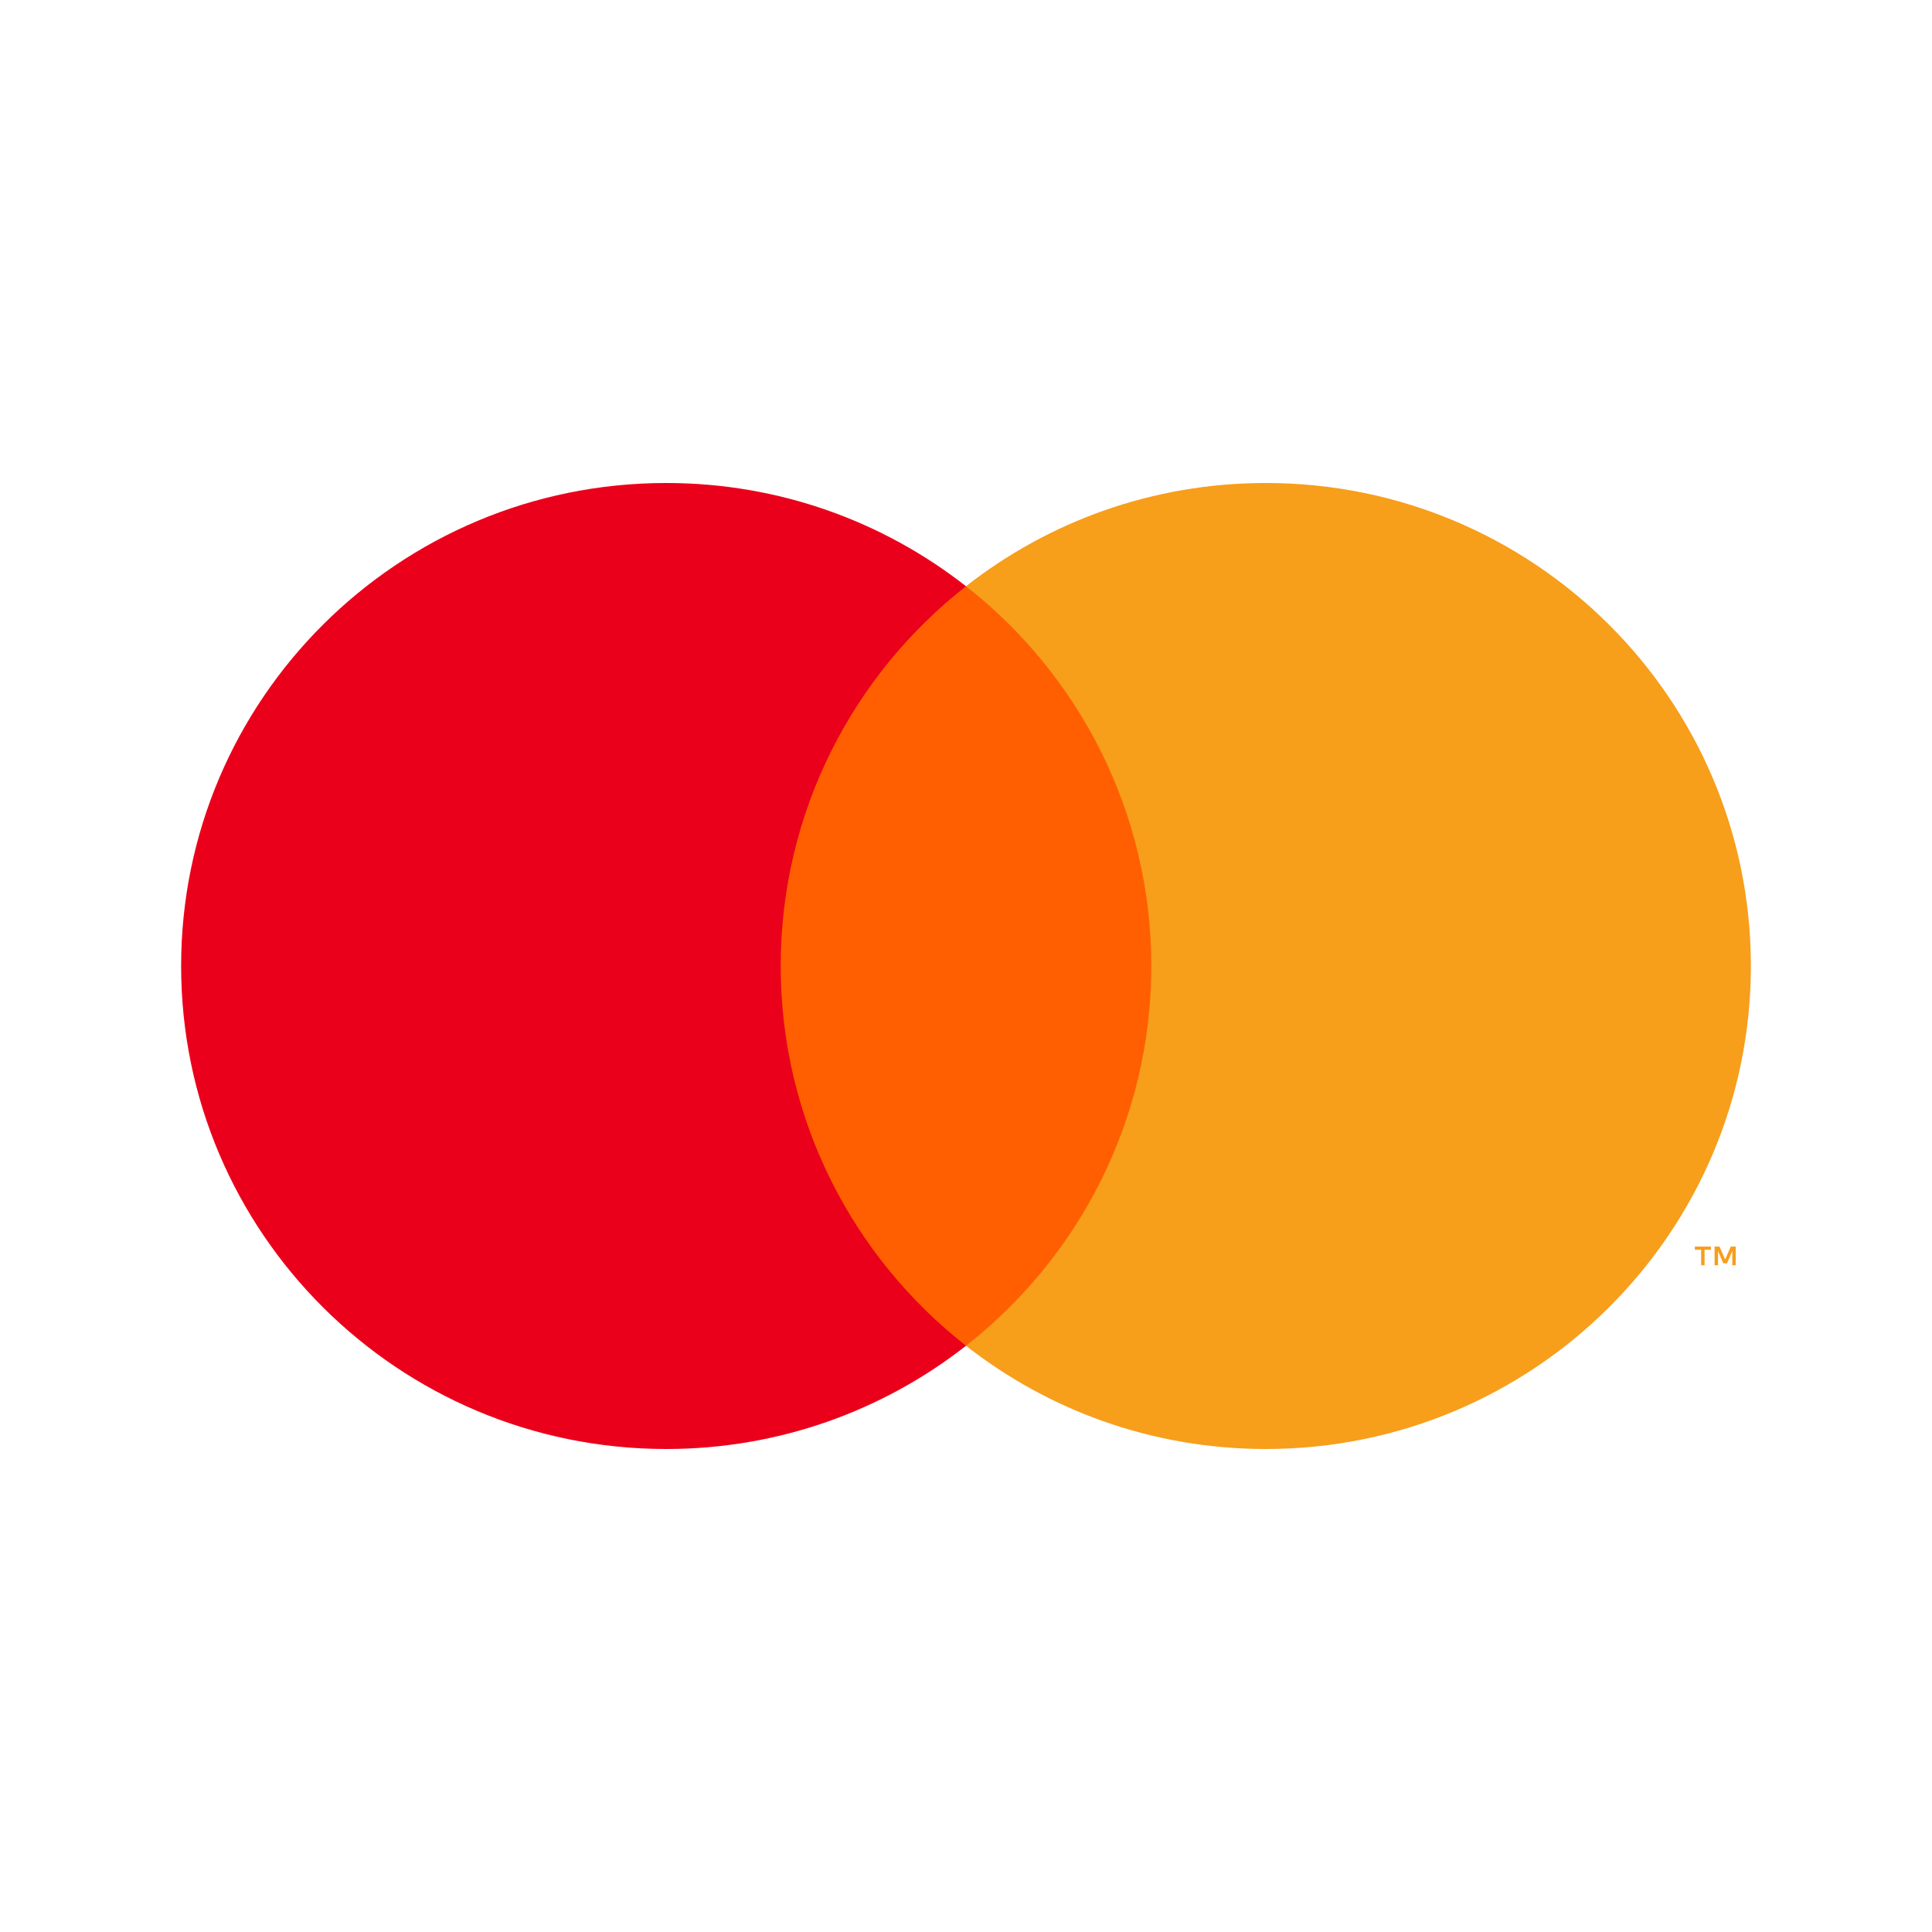
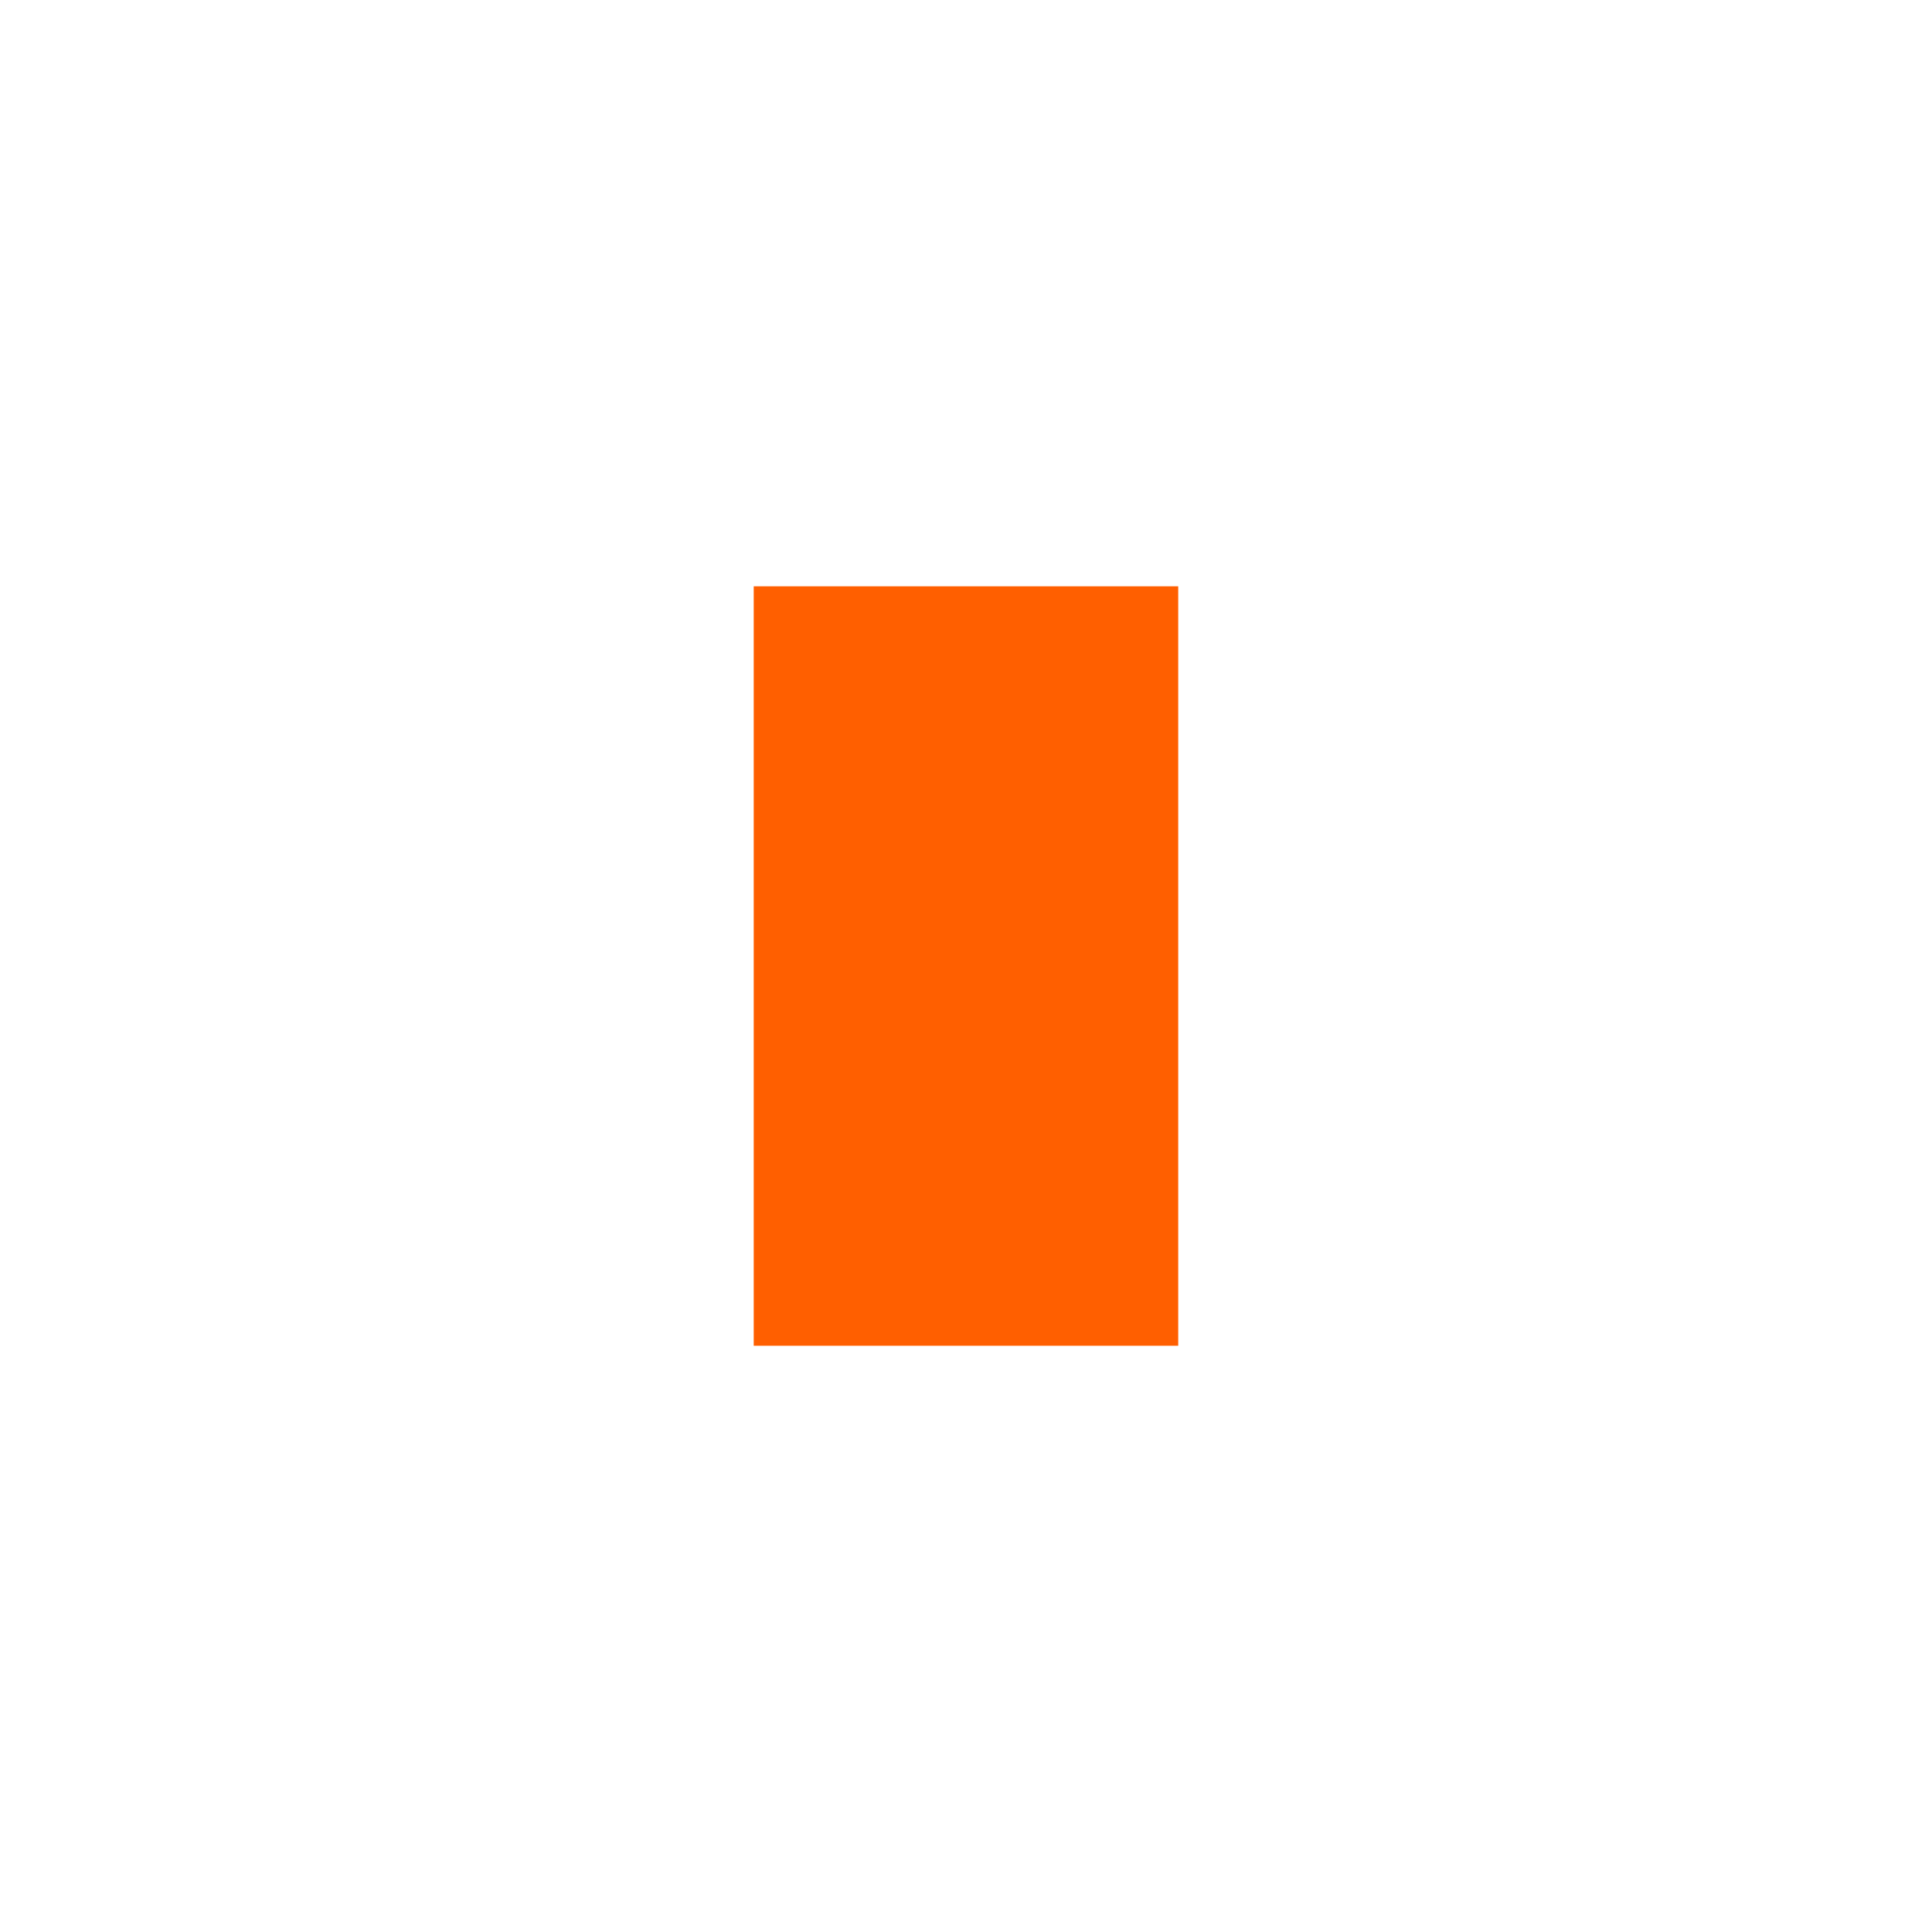
<svg xmlns="http://www.w3.org/2000/svg" width="32" height="32" viewBox="0 0 32 32" fill="none">
  <path fill-rule="evenodd" clip-rule="evenodd" d="M12.484 22.29H19.515V9.711H12.484V22.29Z" fill="#FF5F00" />
-   <path fill-rule="evenodd" clip-rule="evenodd" d="M12.931 16C12.931 13.448 14.131 11.175 16 9.71C14.633 8.639 12.909 8 11.034 8C6.597 8 3 11.582 3 16C3 20.418 6.597 24 11.034 24C12.909 24 14.633 23.361 16 22.29C14.131 20.825 12.931 18.552 12.931 16Z" fill="#EB001B" />
-   <path fill-rule="evenodd" clip-rule="evenodd" d="M28.749 20.957V20.647H28.668L28.574 20.86L28.48 20.647H28.399V20.957H28.456V20.723L28.544 20.925H28.604L28.692 20.722V20.957H28.749ZM28.233 20.957V20.7H28.338V20.647H28.072V20.7H28.176V20.957H28.233ZM29 16C29 20.418 25.403 24 20.966 24C19.091 24 17.367 23.361 16 22.29C17.869 20.825 19.069 18.552 19.069 16C19.069 13.448 17.869 11.175 16 9.71C17.367 8.639 19.091 8 20.966 8C25.403 8 29 11.582 29 16Z" fill="#F79E1B" />
</svg>